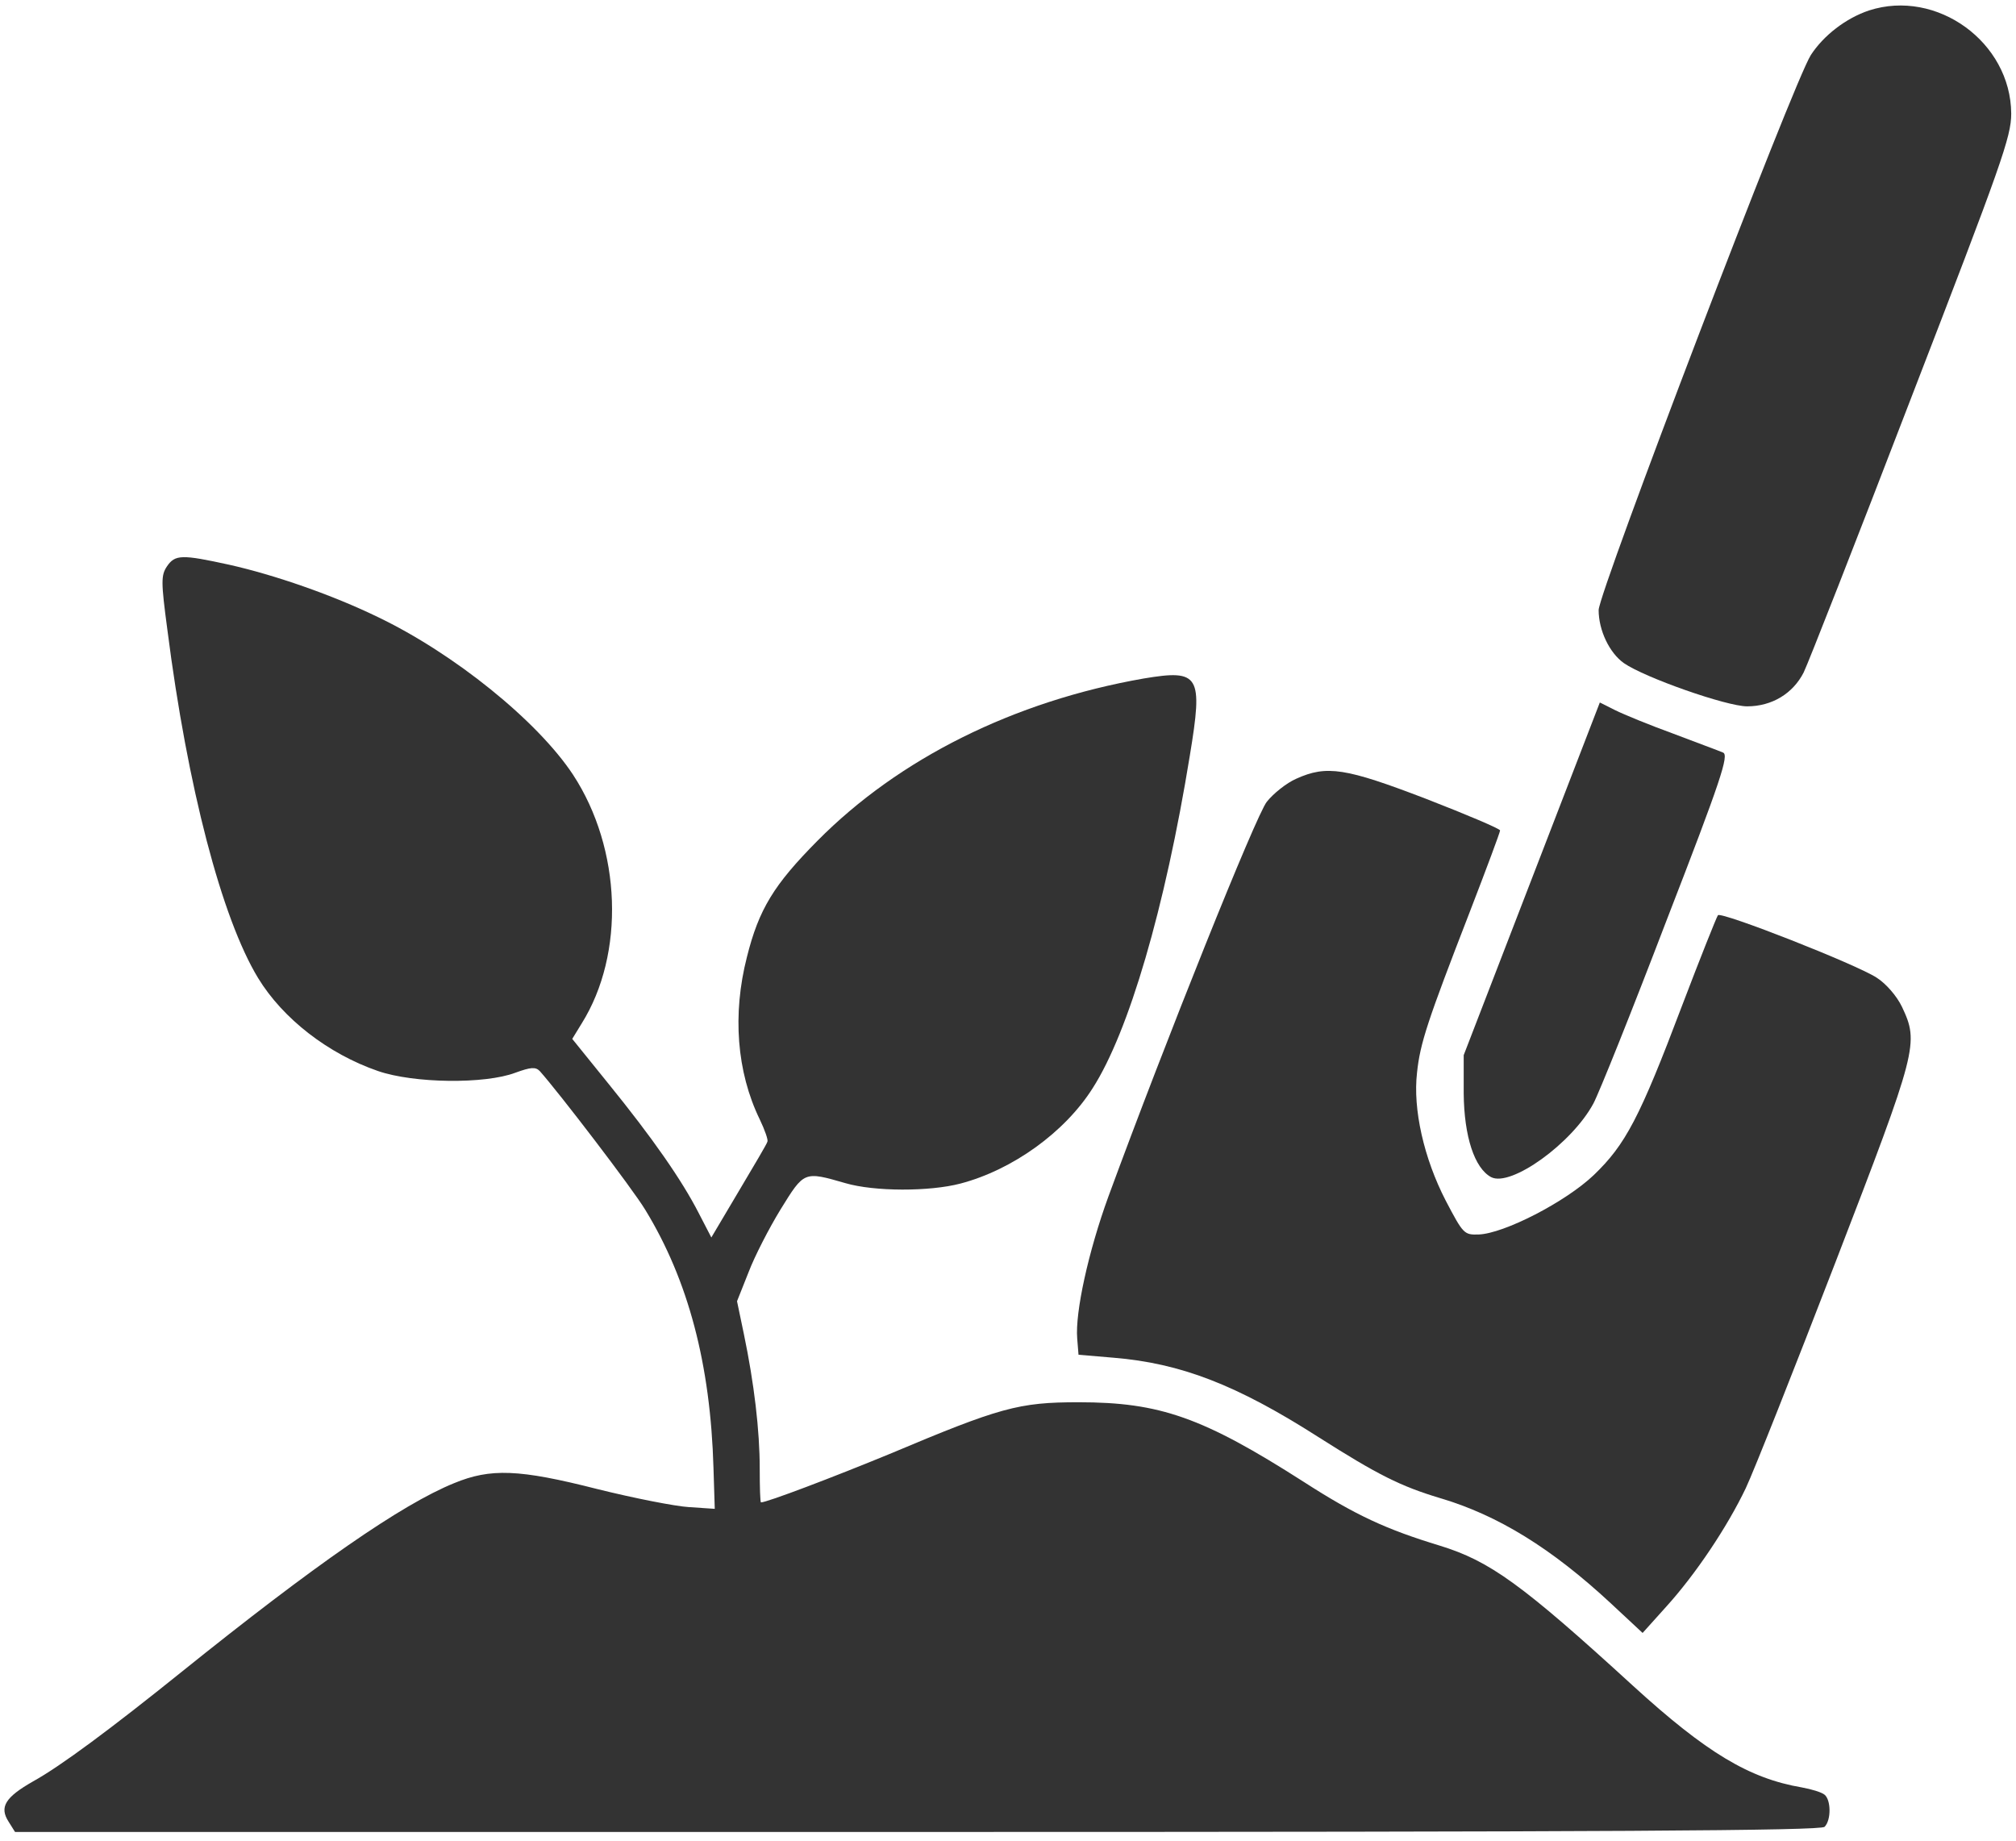
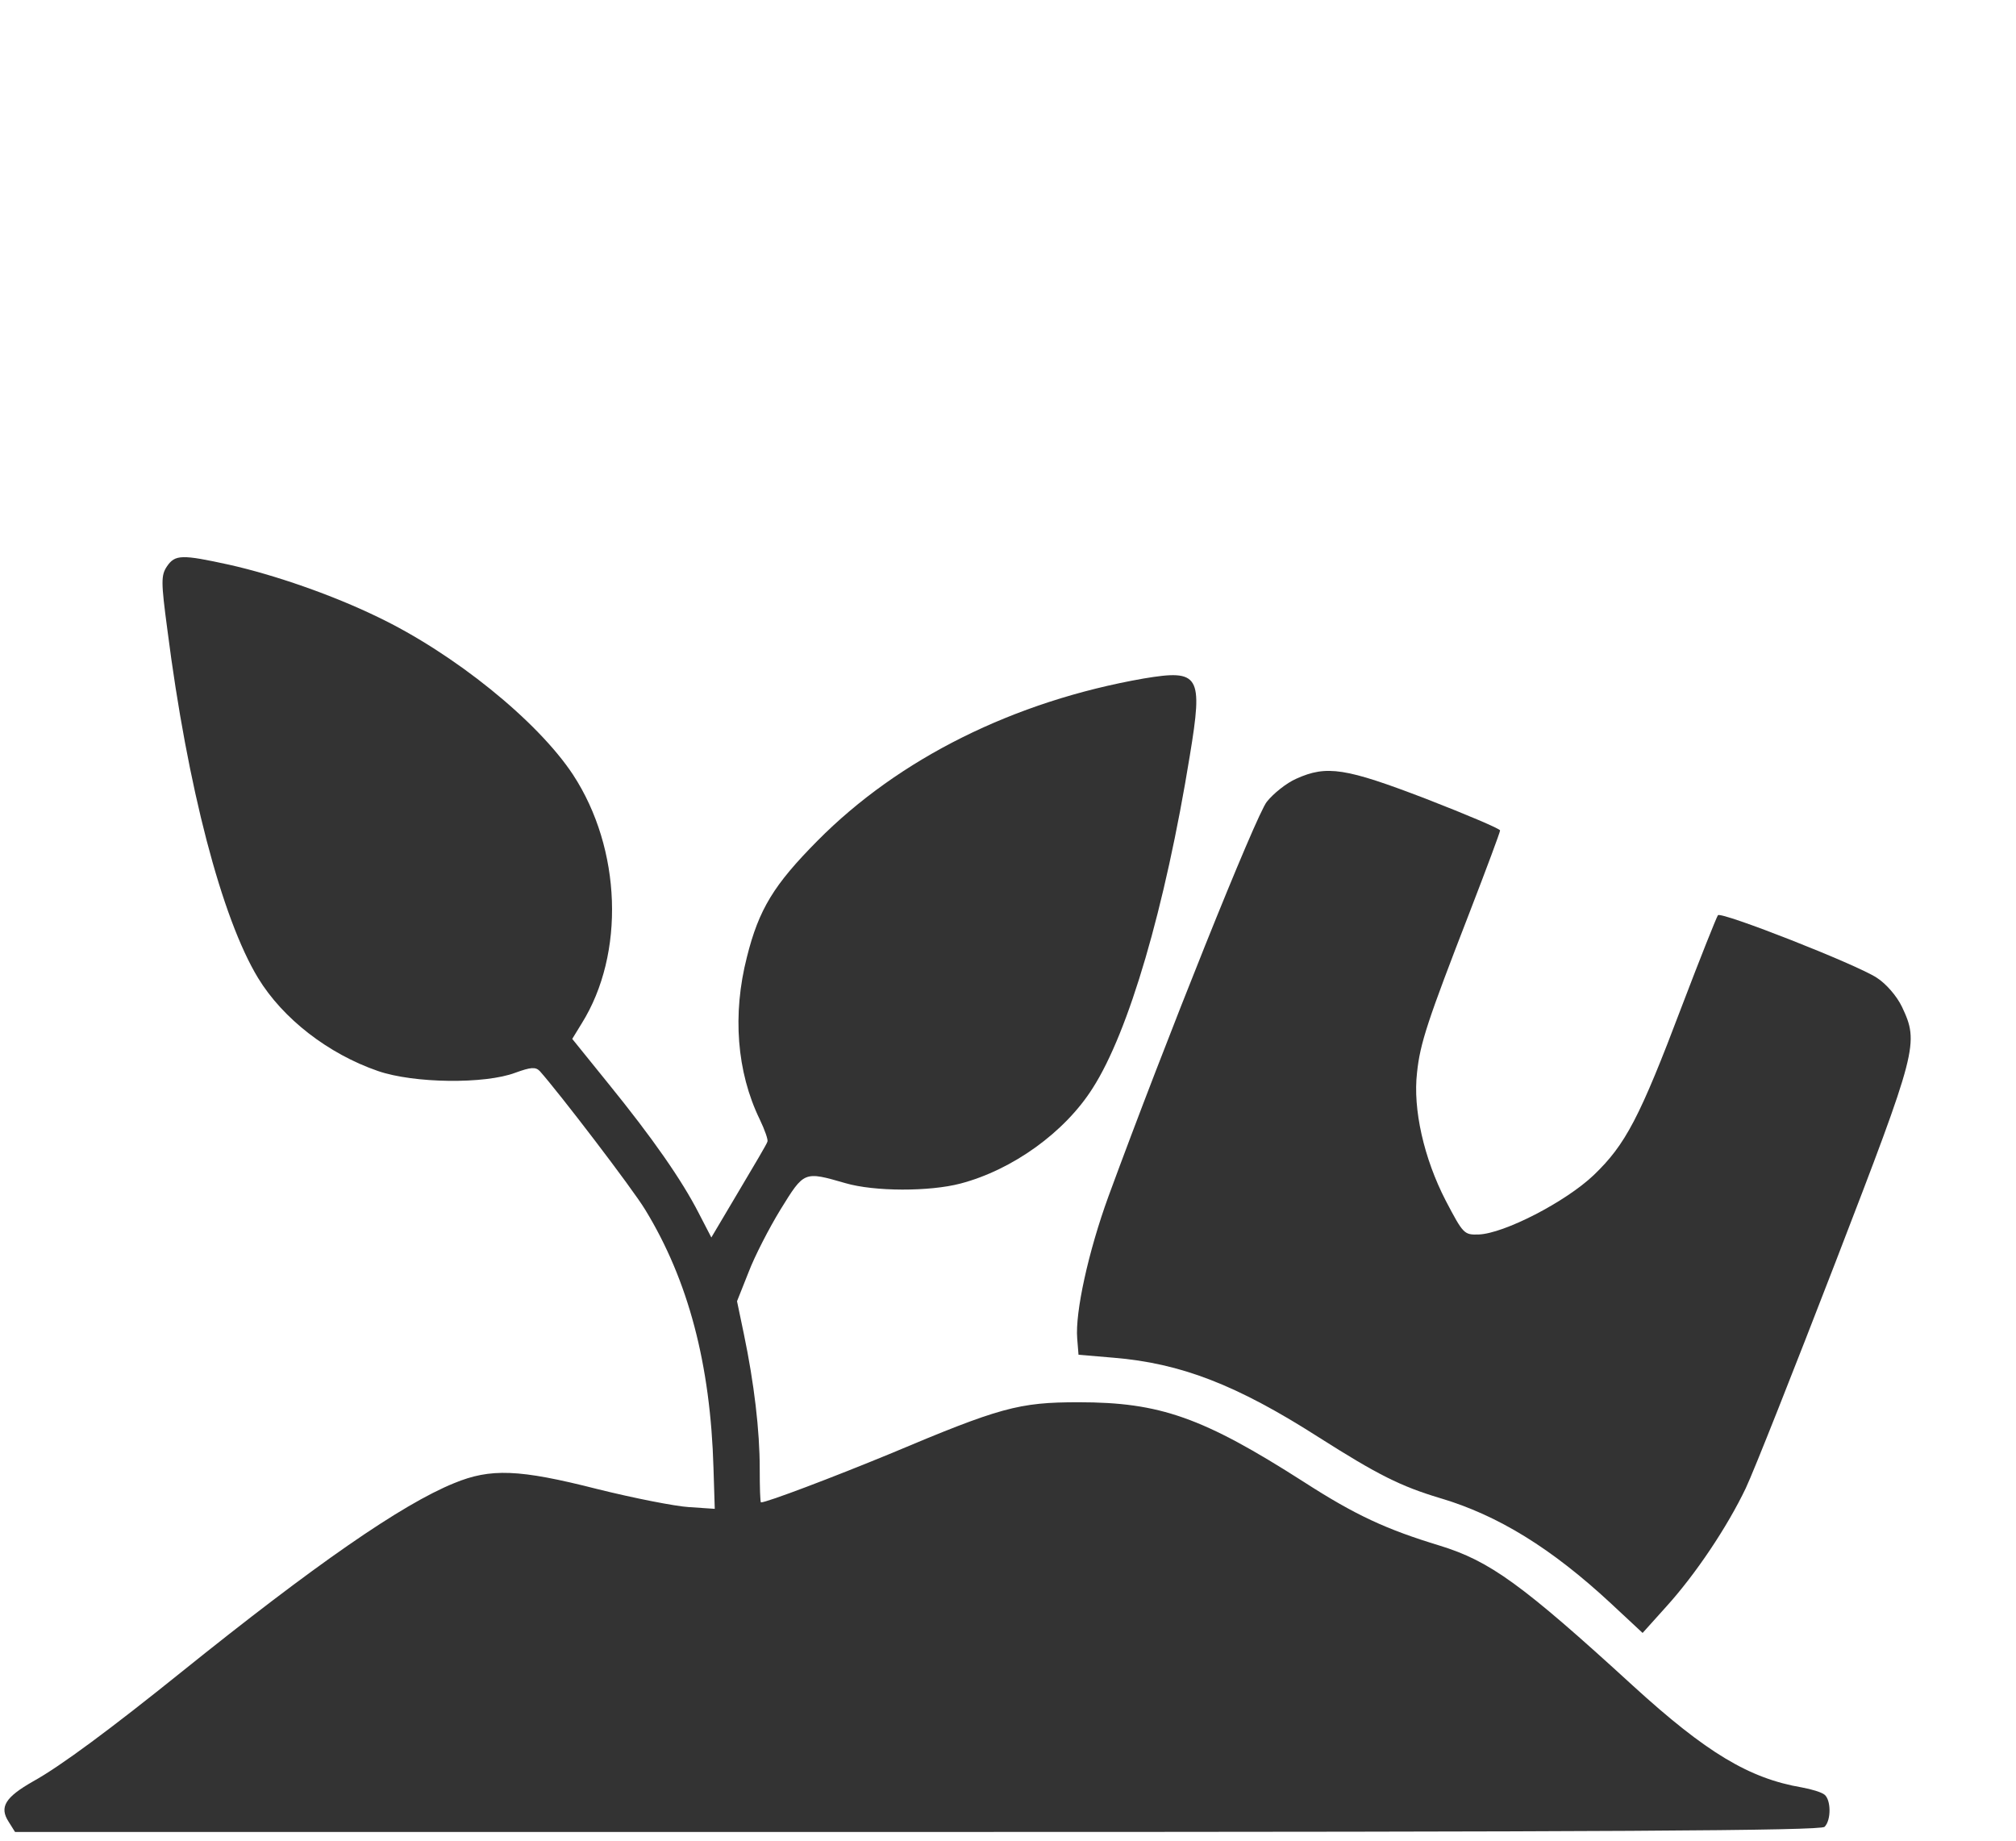
<svg xmlns="http://www.w3.org/2000/svg" width="46" height="42" viewBox="0 0 46 42" fill="none">
-   <path d="M42.648 0.238C42.121 0.414 41.613 0.805 41.32 1.254C40.93 1.85 36.477 13.52 36.477 13.92C36.477 14.379 36.721 14.896 37.053 15.131C37.531 15.463 39.397 16.117 39.865 16.117C40.432 16.117 40.91 15.824 41.154 15.346C41.252 15.15 42.355 12.338 43.605 9.086C45.676 3.725 45.891 3.119 45.891 2.592C45.881 0.961 44.191 -0.26 42.648 0.238Z" fill="#333333" />
  <path d="M3.809 12.924C3.673 13.129 3.673 13.275 3.819 14.369C4.278 17.963 5.059 20.951 5.89 22.318C6.456 23.246 7.491 24.047 8.624 24.438C9.444 24.721 11.065 24.74 11.759 24.477C12.11 24.35 12.218 24.34 12.315 24.438C12.735 24.906 14.434 27.123 14.727 27.611C15.704 29.213 16.212 31.127 16.28 33.5L16.309 34.428L15.724 34.389C15.401 34.369 14.464 34.184 13.634 33.978C11.837 33.52 11.192 33.5 10.362 33.842C9.161 34.33 7.179 35.707 4.132 38.158C2.54 39.438 1.388 40.297 0.753 40.648C0.118 41.01 -0.019 41.234 0.196 41.566L0.343 41.801H20.929C36.807 41.801 41.544 41.772 41.632 41.684C41.788 41.527 41.778 41.068 41.632 40.951C41.563 40.893 41.329 40.824 41.114 40.785C39.913 40.58 38.936 39.994 37.267 38.471C34.727 36.147 33.995 35.619 32.852 35.268C31.632 34.897 30.929 34.574 29.747 33.812C27.442 32.338 26.466 31.996 24.61 31.996C23.243 31.996 22.823 32.113 20.294 33.178C19.015 33.705 17.501 34.281 17.364 34.281C17.345 34.281 17.335 33.93 17.335 33.51C17.335 32.641 17.208 31.566 16.974 30.443L16.817 29.691L17.081 29.027C17.218 28.666 17.55 28.021 17.813 27.592C18.351 26.723 18.341 26.723 19.288 26.996C19.952 27.191 21.212 27.191 21.915 27.006C23.106 26.693 24.298 25.834 24.933 24.828C25.753 23.549 26.583 20.727 27.149 17.24C27.452 15.404 27.374 15.268 26.095 15.482C23.136 16 20.509 17.309 18.653 19.184C17.657 20.189 17.315 20.746 17.042 21.84C16.71 23.139 16.808 24.457 17.335 25.541C17.452 25.785 17.53 26.01 17.511 26.049C17.501 26.098 17.198 26.605 16.856 27.182L16.231 28.236L15.938 27.67C15.557 26.928 14.893 25.971 13.878 24.721L13.057 23.705L13.272 23.354C14.268 21.762 14.181 19.369 13.077 17.68C12.267 16.449 10.352 14.906 8.614 14.076C7.589 13.578 6.27 13.119 5.226 12.885C4.151 12.65 3.995 12.65 3.809 12.924Z" fill="#333333" />
-   <path d="M34.951 20.053L33.398 24.076V24.955C33.408 25.932 33.643 26.654 34.023 26.859C34.473 27.094 35.869 26.088 36.357 25.18C36.484 24.945 37.236 23.07 38.027 21C39.277 17.777 39.453 17.23 39.316 17.172C39.228 17.133 38.721 16.947 38.184 16.742C37.647 16.547 37.051 16.303 36.855 16.205L36.504 16.029L34.951 20.053Z" fill="#333333" />
  <path d="M29.579 17.768C29.355 17.865 29.052 18.109 28.905 18.295C28.661 18.598 26.601 23.734 25.292 27.299C24.833 28.559 24.53 29.945 24.579 30.541L24.609 30.912L25.41 30.98C26.943 31.107 28.212 31.596 30.077 32.787C31.445 33.656 31.952 33.91 32.861 34.184C34.179 34.574 35.4 35.326 36.757 36.586L37.48 37.26L38.007 36.674C38.691 35.922 39.413 34.838 39.833 33.959C40.019 33.568 40.937 31.244 41.884 28.793C43.759 23.93 43.788 23.803 43.398 22.973C43.281 22.729 43.036 22.445 42.822 22.309C42.363 22.006 39.277 20.795 39.199 20.883C39.169 20.922 38.798 21.85 38.378 22.953C37.411 25.512 37.089 26.117 36.367 26.811C35.722 27.426 34.316 28.148 33.739 28.168C33.407 28.178 33.388 28.158 32.988 27.396C32.489 26.43 32.236 25.307 32.333 24.477C32.402 23.803 32.577 23.285 33.534 20.814C33.915 19.828 34.228 18.988 34.228 18.949C34.228 18.91 33.466 18.588 32.538 18.227C30.702 17.523 30.273 17.455 29.579 17.768Z" fill="#333333" />
</svg>